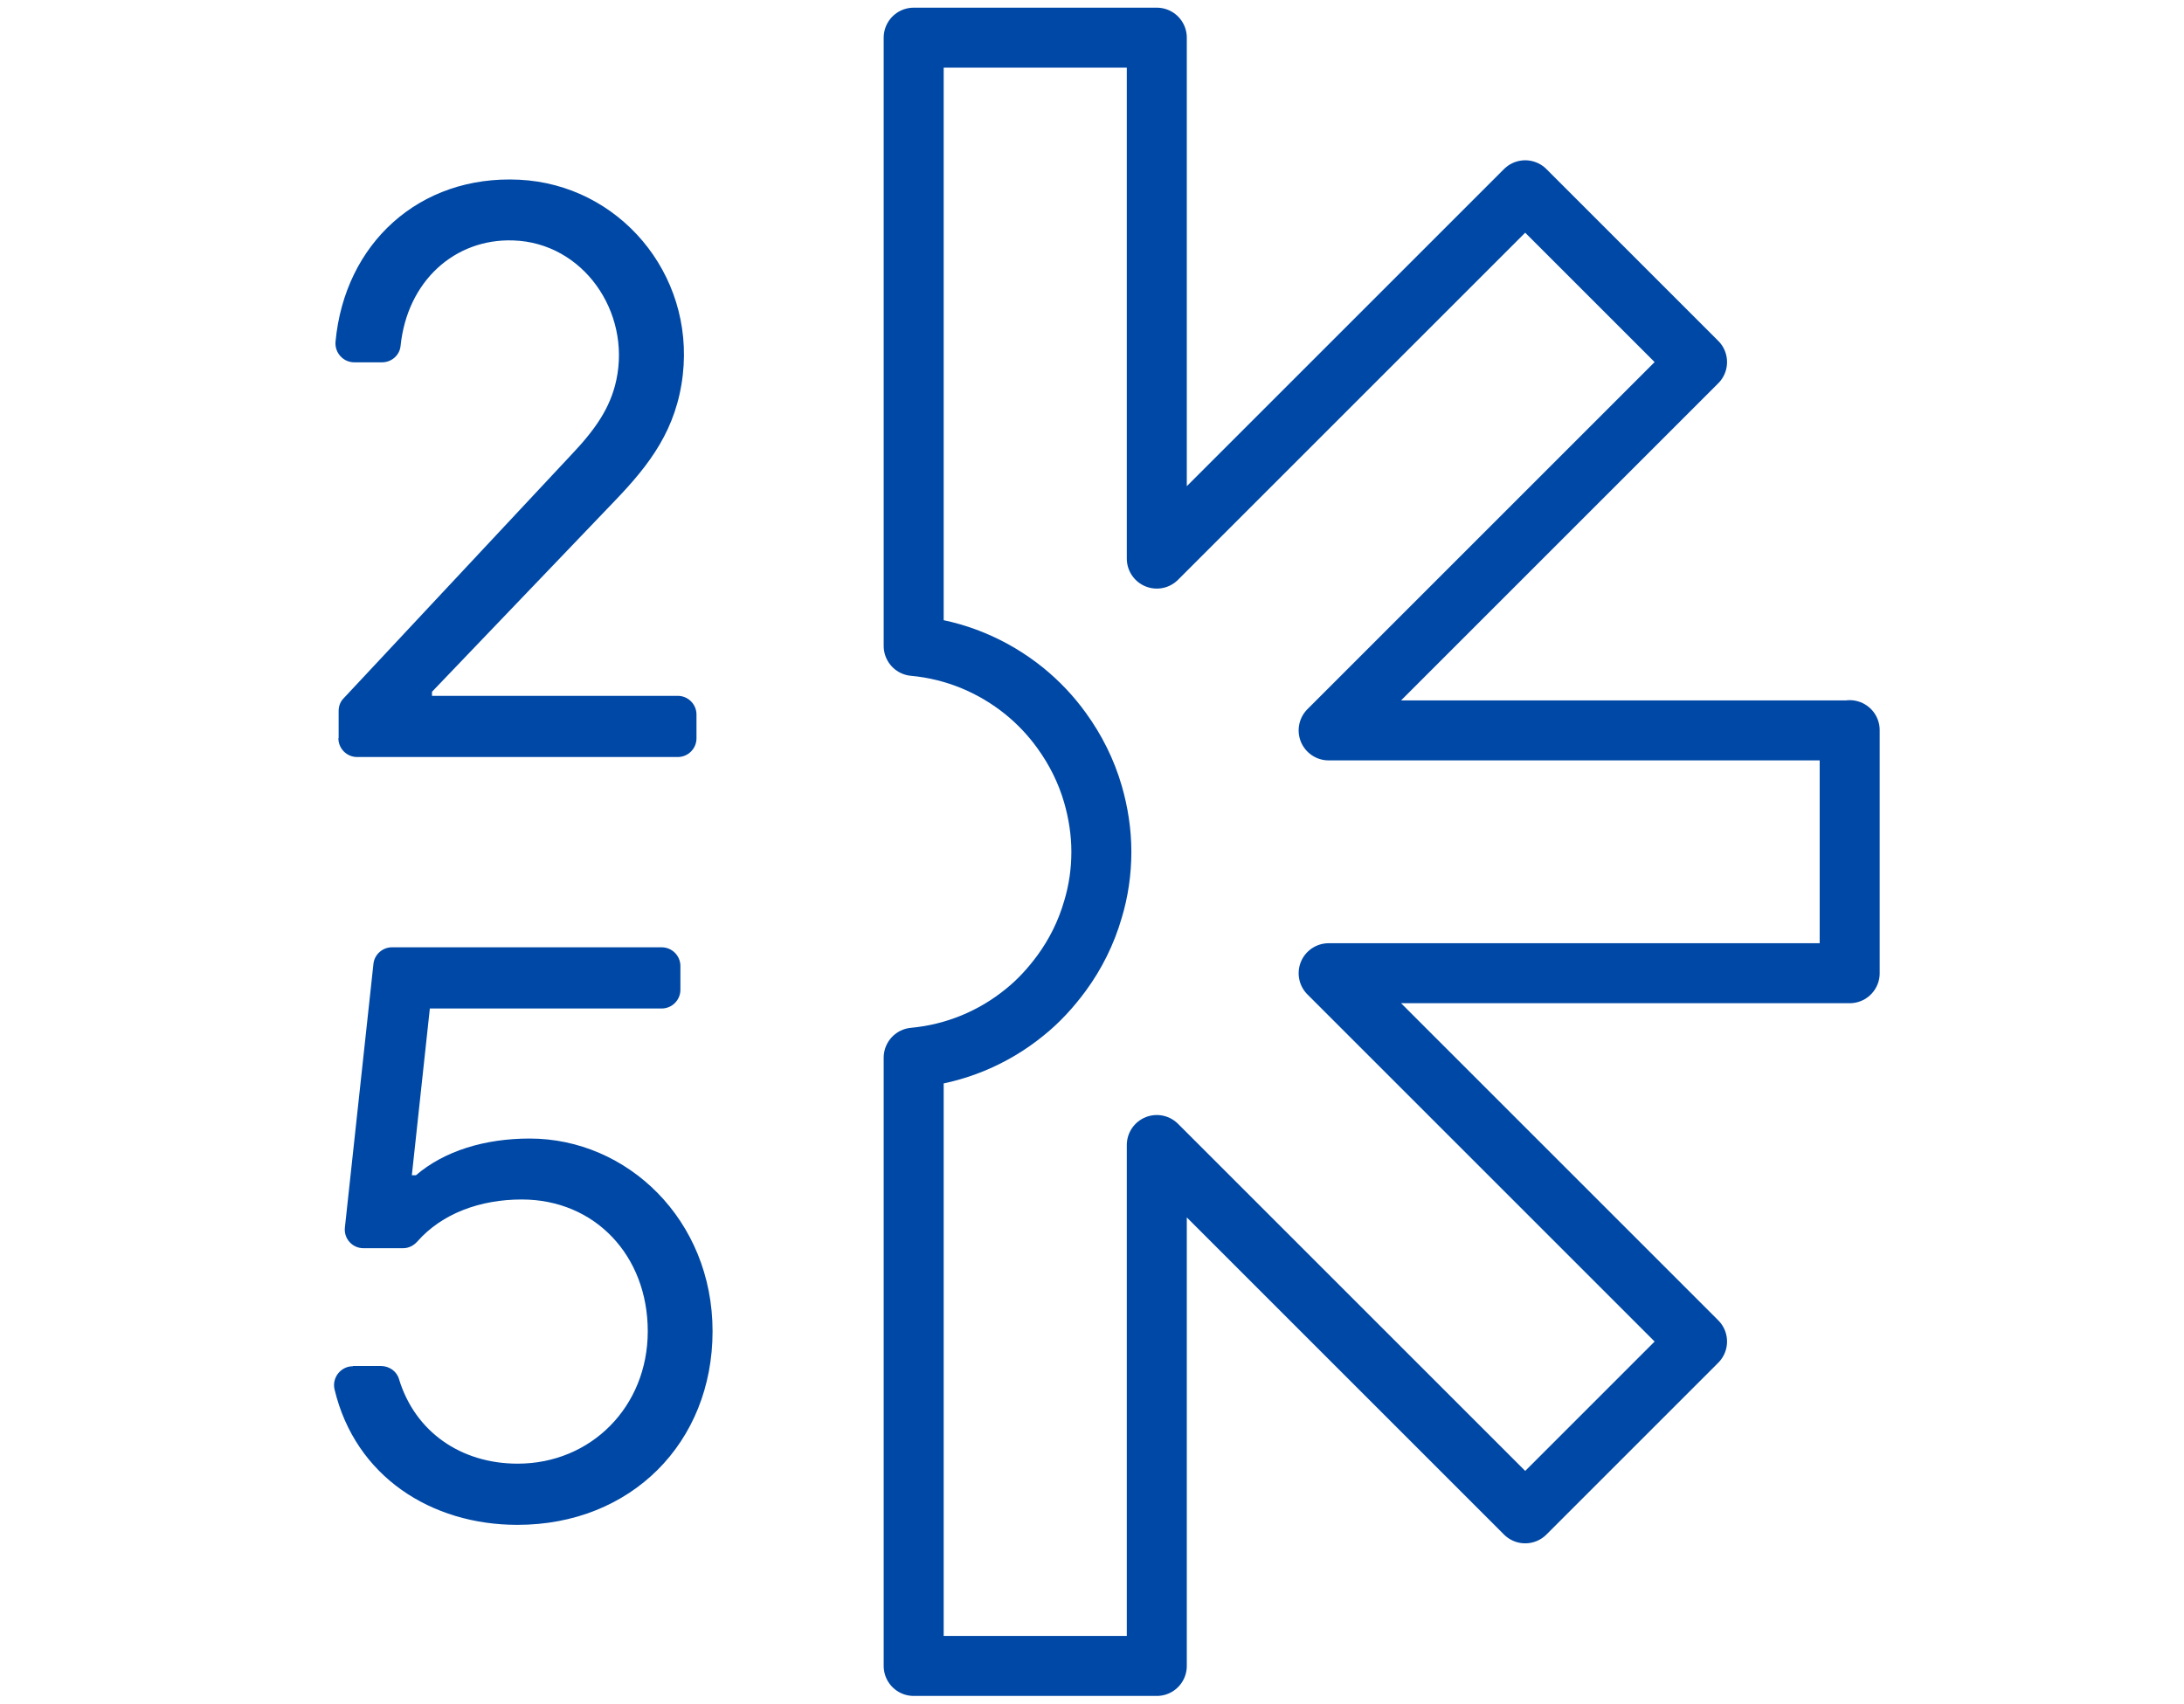
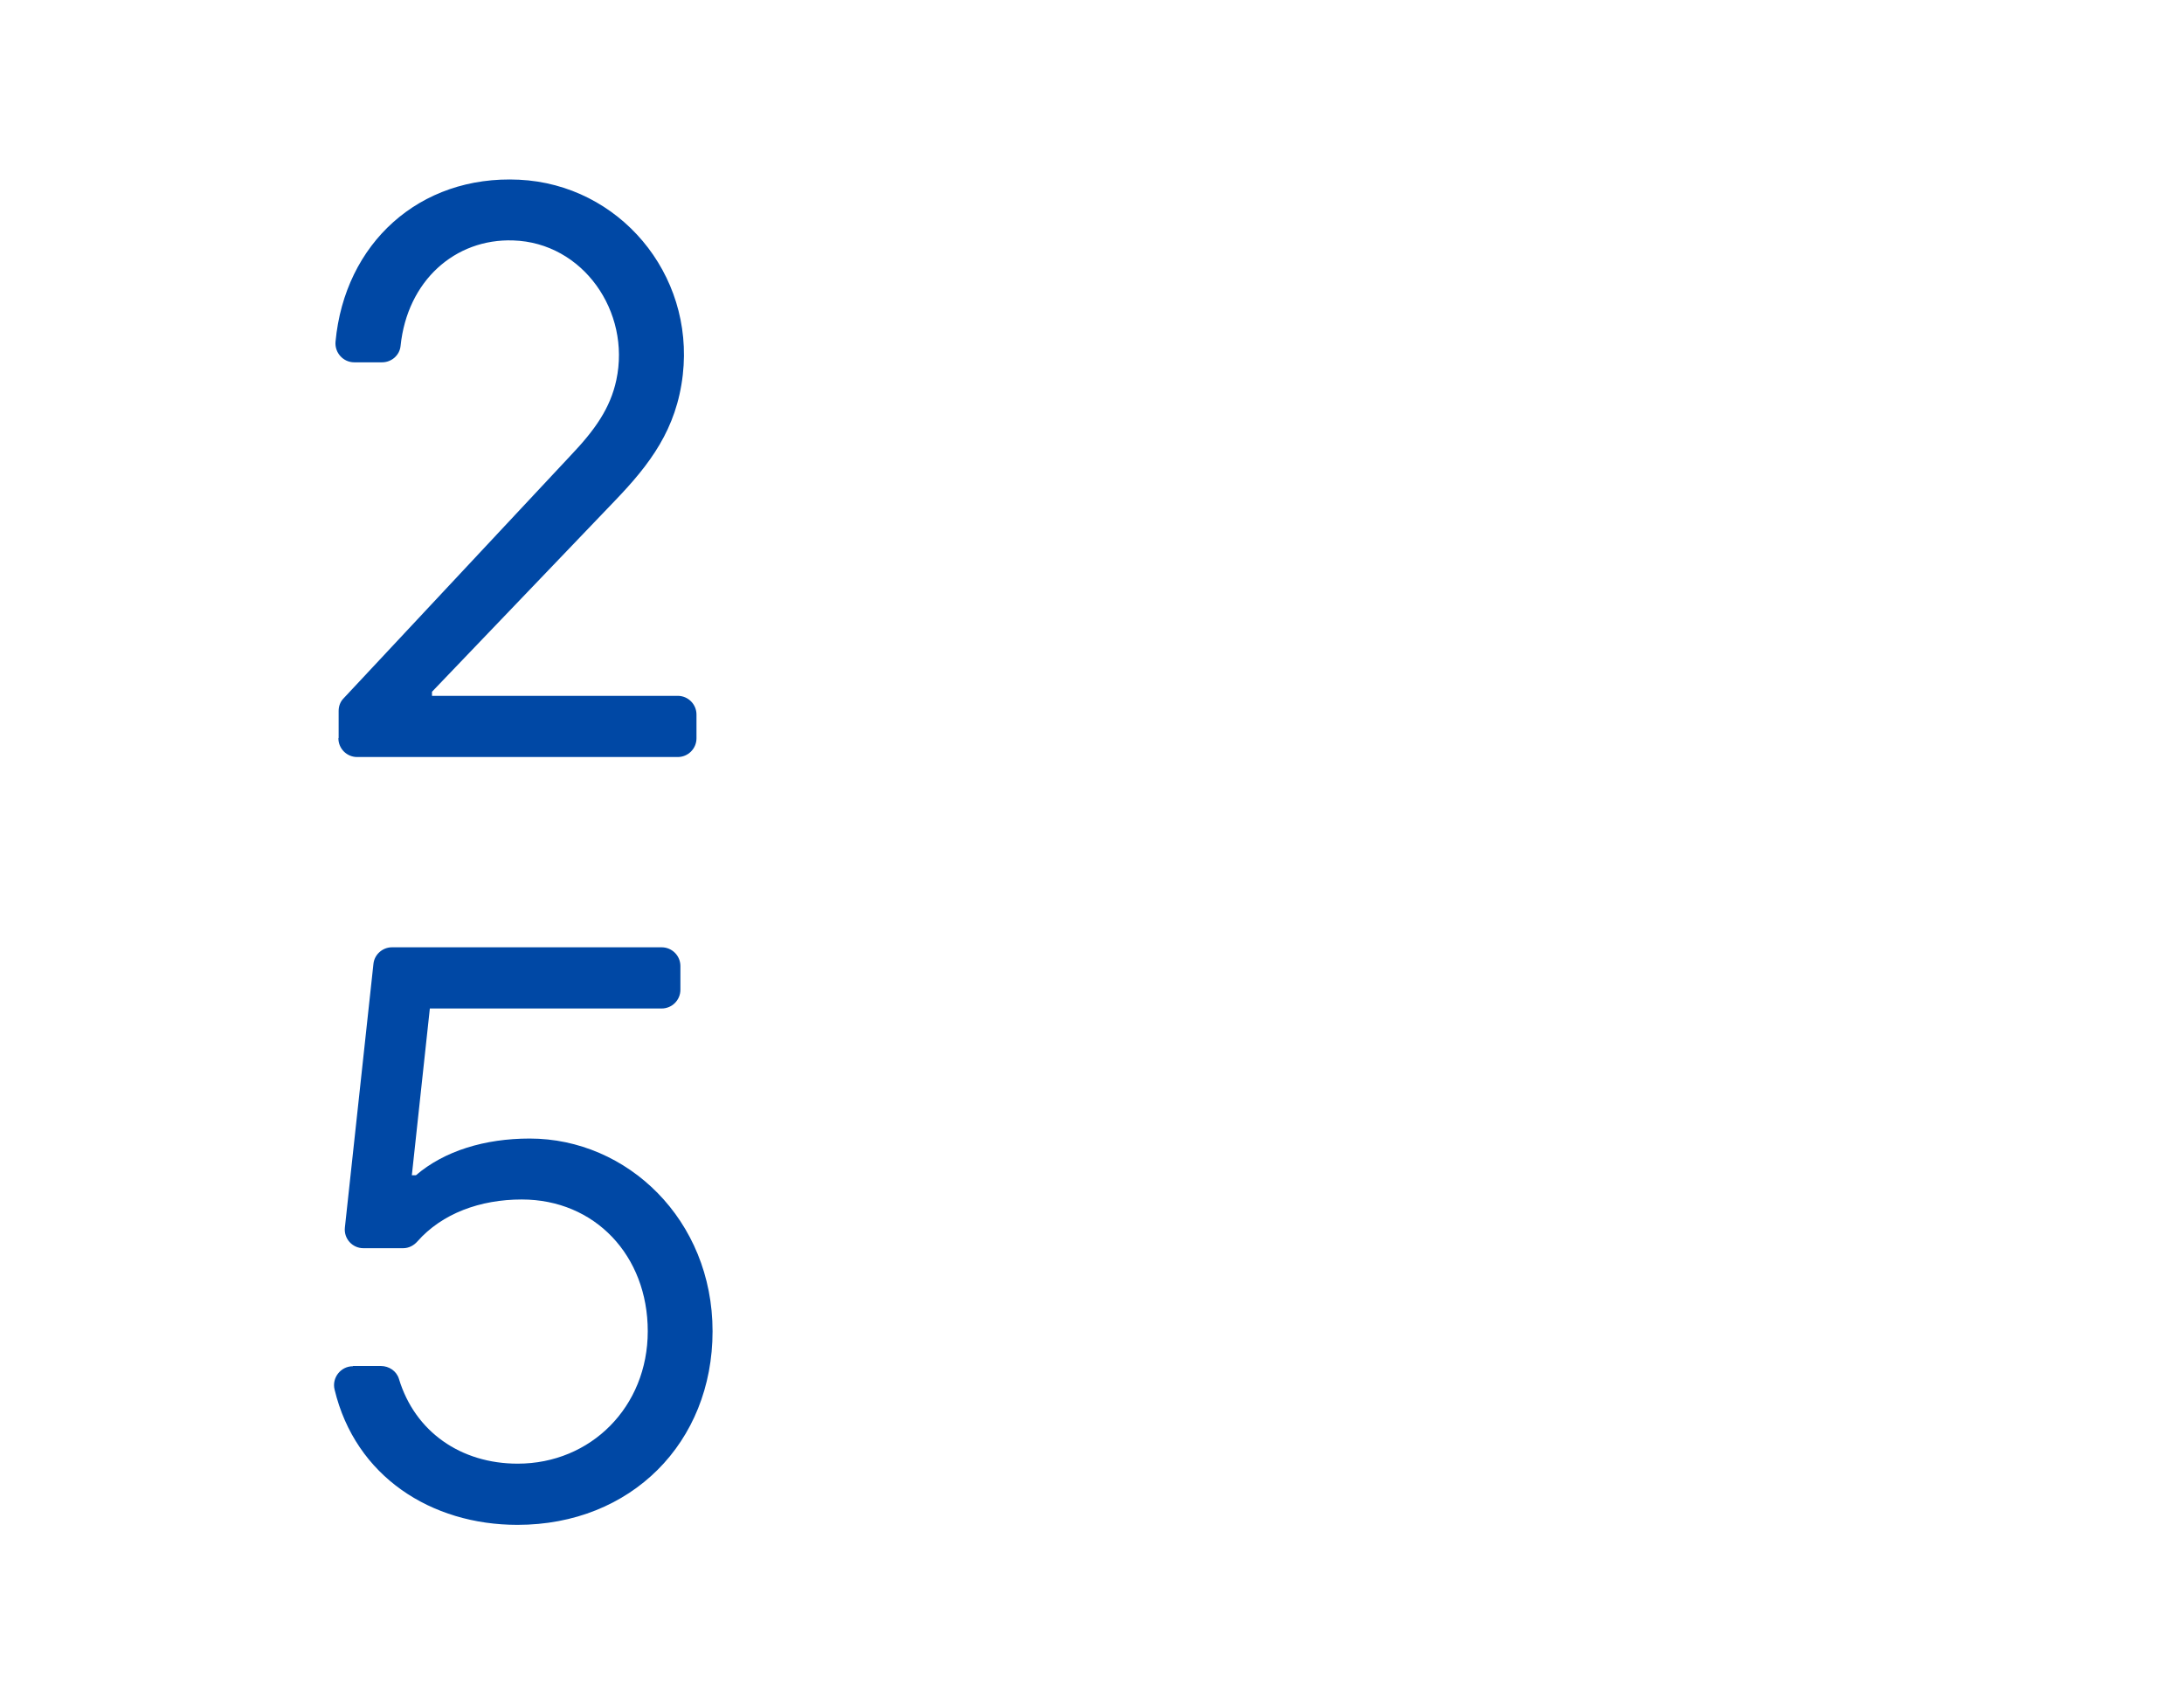
<svg xmlns="http://www.w3.org/2000/svg" id="Layer_1" data-name="Layer 1" width="91" height="71" viewBox="0 0 91 71">
  <defs>
    <style>
      .cls-1 {
        fill: none;
        stroke: #0048a5;
        stroke-linecap: round;
        stroke-linejoin: round;
        stroke-width: 2.5px;
      }

      .cls-2 {
        fill: #0048a5;
        stroke-width: 0px;
      }
    </style>
  </defs>
-   <path class="cls-1" d="M77.07,30.44h-21.71l15.35-15.35-7.16-7.16-15.35,15.35V1.57h-10.13v25.35c1.74.16,3.32.84,4.61,1.88.59.48,1.11,1.03,1.55,1.64.58.8,1.03,1.69,1.31,2.66.22.76.35,1.57.35,2.4s-.12,1.64-.35,2.4c-.28.97-.73,1.87-1.31,2.66-.45.61-.96,1.17-1.55,1.64-1.28,1.04-2.87,1.72-4.61,1.88v25.35h10.13v-21.71l15.35,15.35,7.16-7.16-15.35-15.35h21.71v-10.13Z" />
  <g>
    <path class="cls-2" d="M14.11,30.75v-1.12c0-.2.07-.39.21-.53l9.45-10.11c1.02-1.07,1.66-1.98,1.91-3.15.61-2.85-1.39-5.73-4.3-5.82-2.42-.08-4.41,1.68-4.69,4.4-.04.39-.38.68-.77.68h-1.16c-.46,0-.82-.4-.78-.86.38-4.09,3.49-6.95,7.65-6.75s7.3,3.91,6.82,8.13c-.26,2.27-1.37,3.73-2.83,5.25l-7.62,7.96v.17h10.24c.43,0,.78.35.78.78v.99c0,.43-.35.78-.78.78h-13.36c-.43,0-.78-.35-.78-.78Z" />
    <path class="cls-2" d="M14.71,56.93h1.16c.34,0,.65.21.75.53.67,2.22,2.59,3.54,4.95,3.54,3.05,0,5.42-2.37,5.42-5.52s-2.2-5.49-5.25-5.49c-1.73,0-3.32.58-4.35,1.75-.15.17-.36.28-.59.28h-1.66c-.46,0-.82-.4-.77-.86l1.19-10.99c.04-.39.38-.69.77-.69h11.24c.43,0,.78.35.78.78v.99c0,.43-.35.78-.78.78h-9.66l-.75,6.95h.17c1.19-1.02,2.88-1.53,4.74-1.53,4.07,0,7.62,3.39,7.62,8.03s-3.39,8.07-8.13,8.07c-3.59,0-6.75-2.01-7.62-5.64-.12-.49.26-.97.76-.97Z" />
  </g>
</svg>